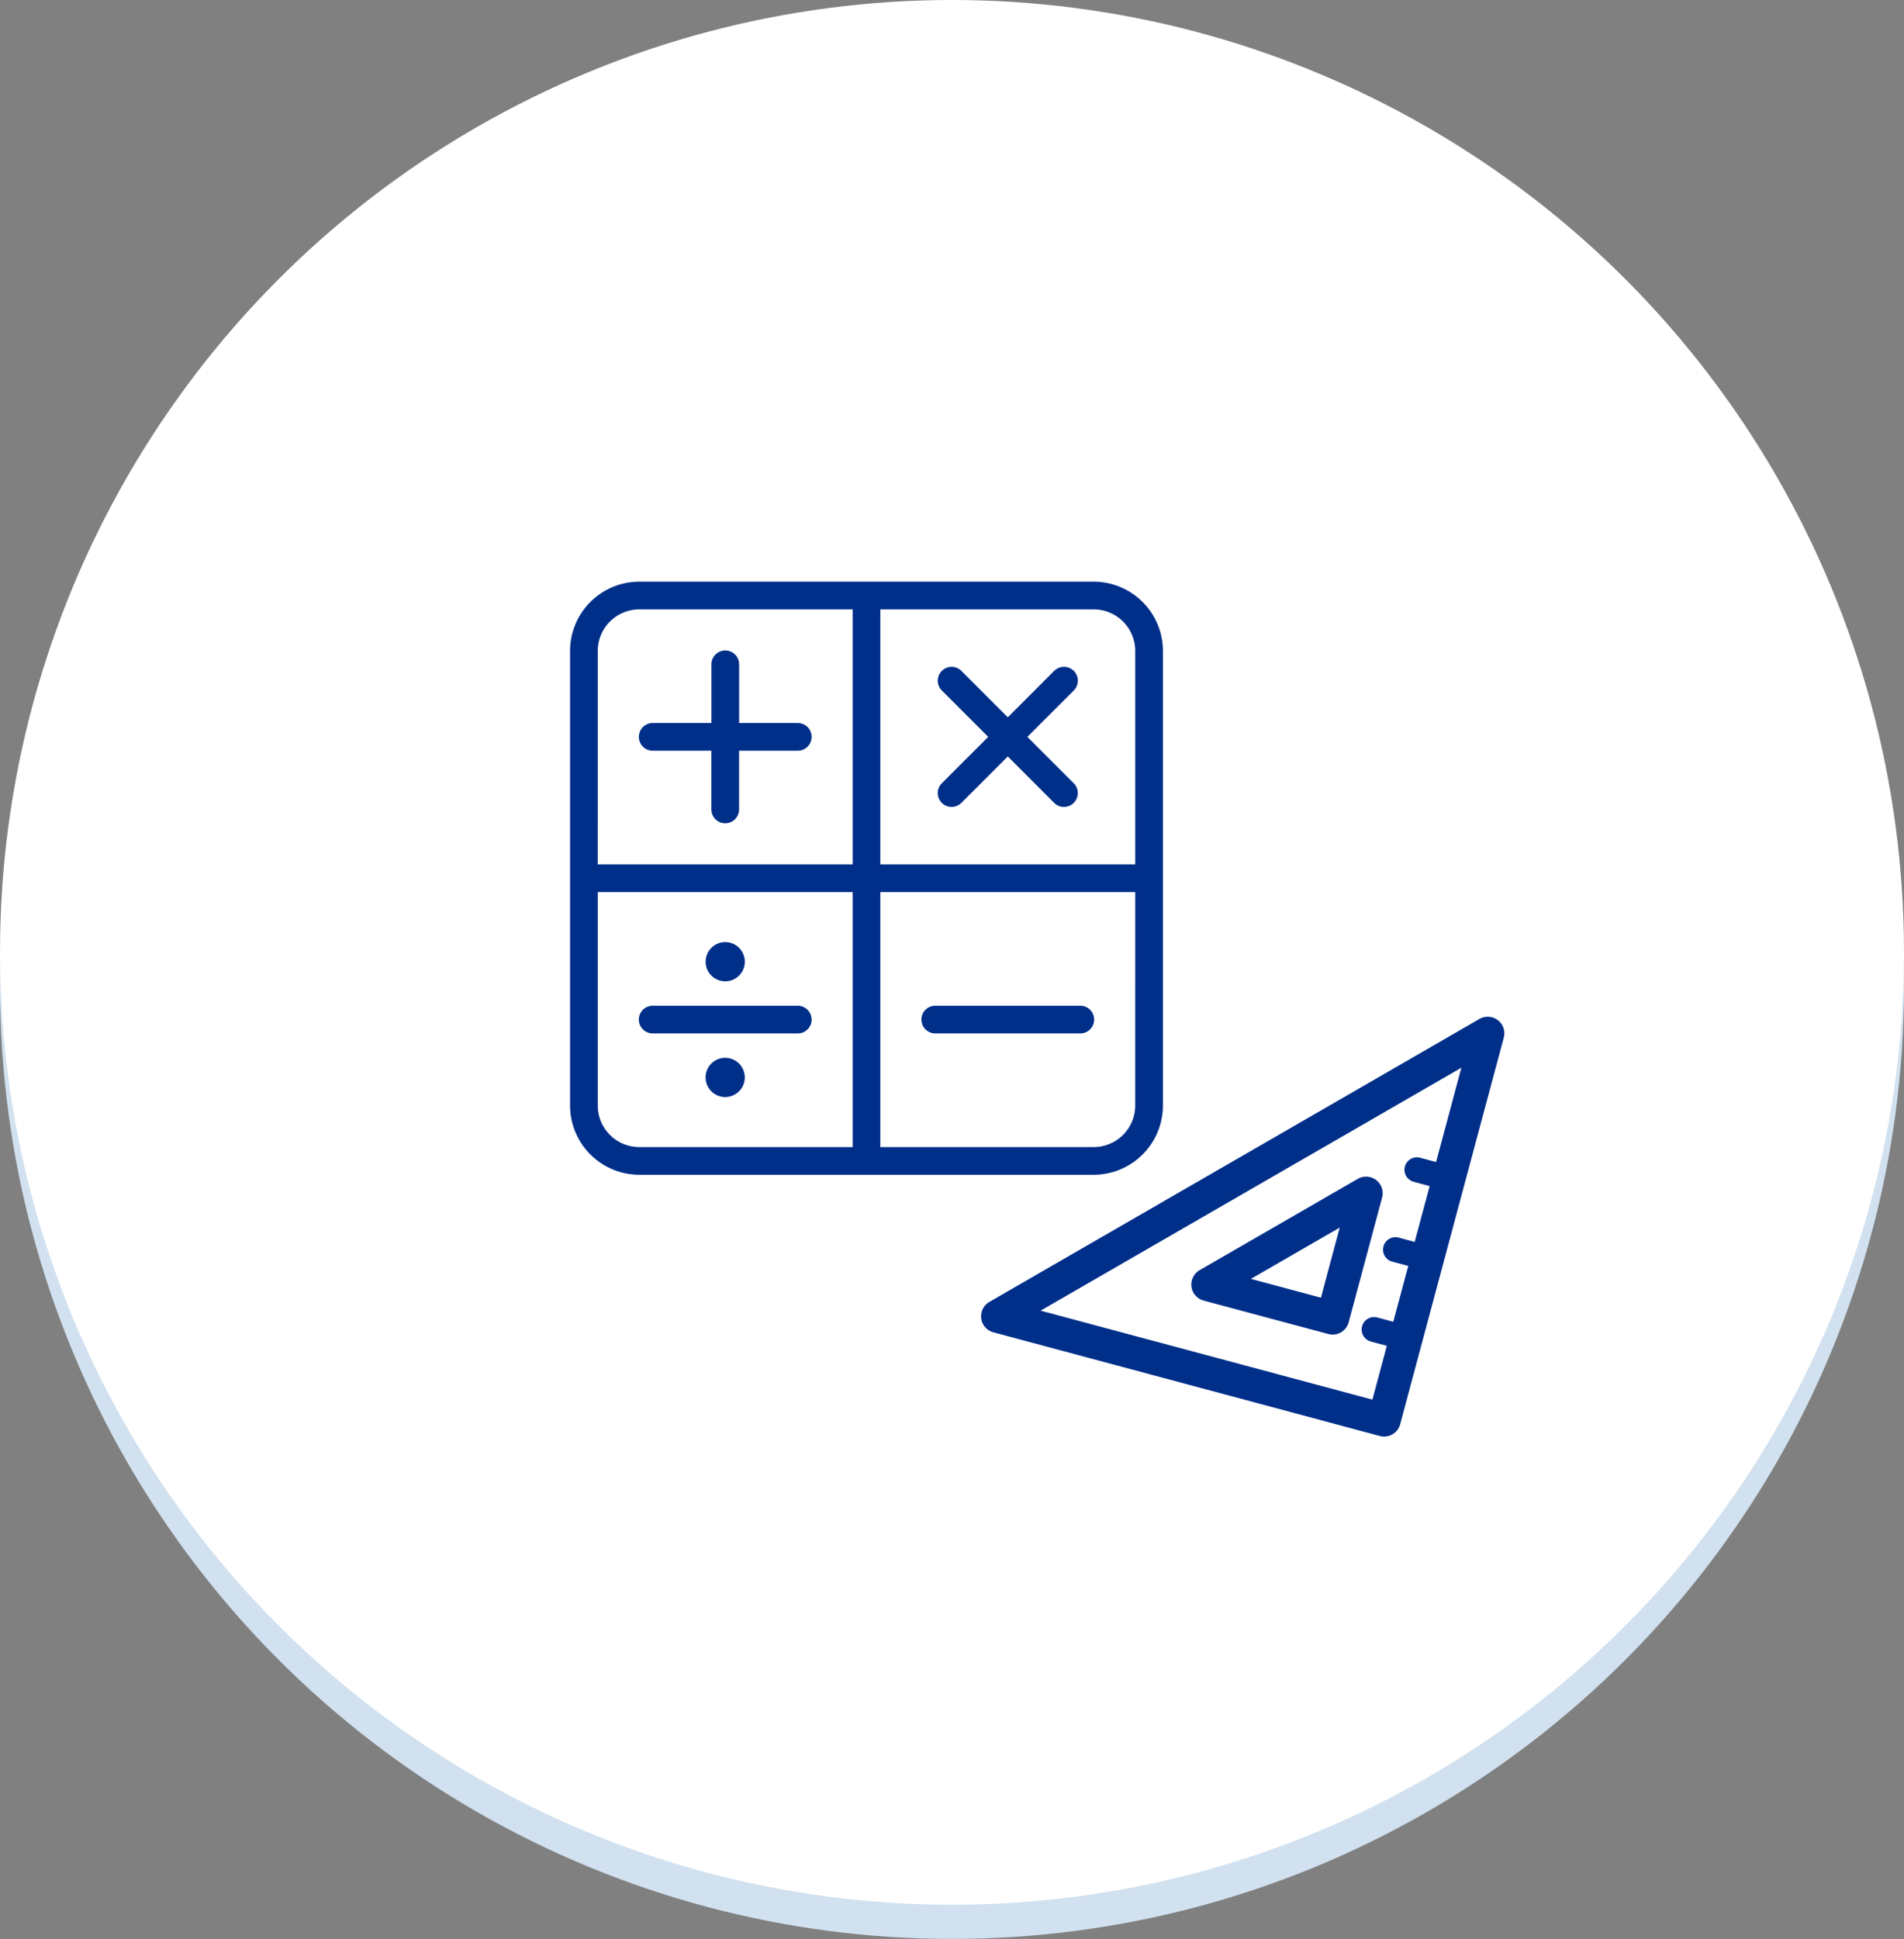
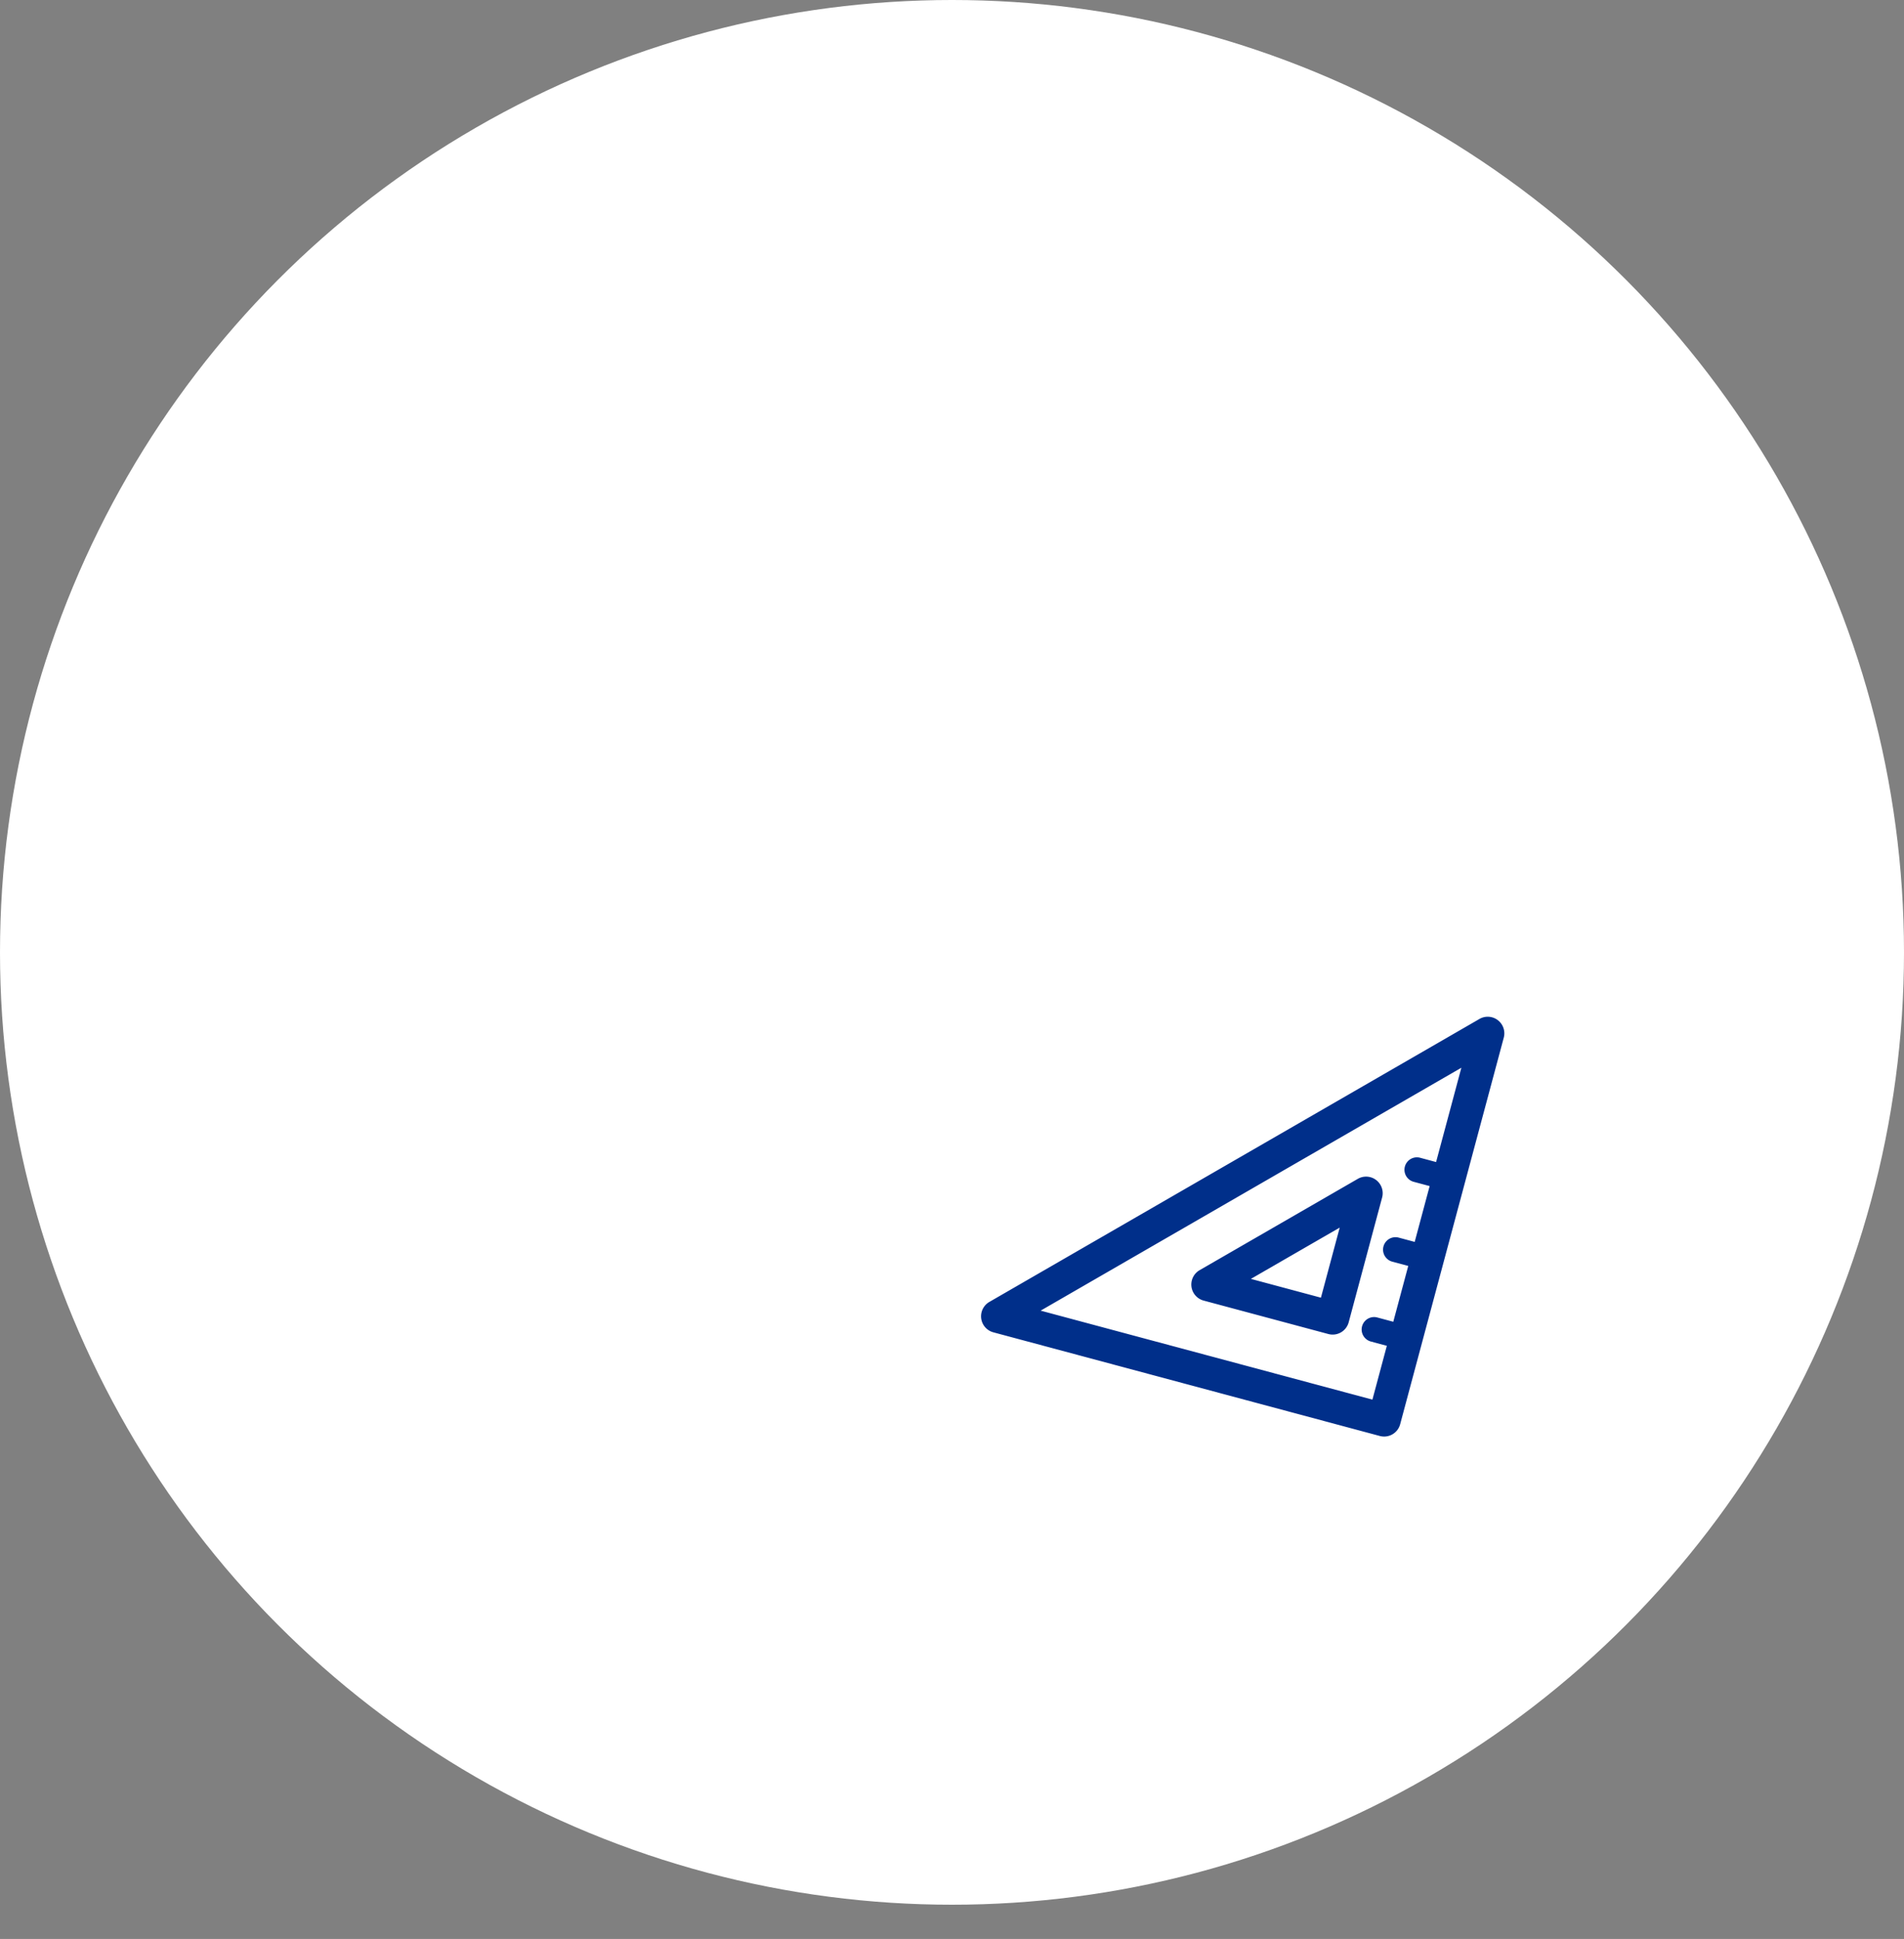
<svg xmlns="http://www.w3.org/2000/svg" width="167" height="170" viewBox="0 0 167 170">
  <rect x="0" y="0" width="167" height="170" fill="#808080" stroke="none" />
  <g id="c_icon1" transform="translate(-500 -6175)">
-     <circle id="楕円形_3" data-name="楕円形 3" cx="83.5" cy="83.5" r="83.5" transform="translate(500 6178)" fill="#d1e1ef" />
    <circle id="楕円形_2" data-name="楕円形 2" cx="83.5" cy="83.5" r="83.5" transform="translate(500 6175)" fill="#fff" />
    <g id="icon">
-       <path id="パス_12" data-name="パス 12" d="M45.929,0H6.071A6.078,6.078,0,0,0,0,6.071V45.929A6.078,6.078,0,0,0,6.071,52H45.929A6.078,6.078,0,0,0,52,45.929V6.071A6.078,6.078,0,0,0,45.929,0m3.643,6.071V24.786H27.214V2.428H45.929a3.647,3.647,0,0,1,3.643,3.643m-47.143,0A3.647,3.647,0,0,1,6.071,2.428H24.786V24.786H2.428Zm0,39.858V27.214H24.786V49.572H6.071a3.646,3.646,0,0,1-3.643-3.643m47.143,0a3.647,3.647,0,0,1-3.643,3.643H27.214V27.214H49.572ZM32.607,17.676l4.069-4.069L32.607,9.538a1.214,1.214,0,1,1,1.718-1.717l4.069,4.069,4.069-4.069a1.214,1.214,0,1,1,1.718,1.717L40.11,13.607l4.069,4.069a1.214,1.214,0,0,1-1.718,1.718l-4.069-4.069-4.069,4.069a1.214,1.214,0,0,1-1.718-1.718M21.186,13.607a1.214,1.214,0,0,1-1.214,1.214H14.824v5.147a1.214,1.214,0,1,1-2.428,0V14.821H7.248a1.214,1.214,0,1,1,0-2.428H12.4V7.246a1.214,1.214,0,1,1,2.428,0v5.147h5.147a1.215,1.215,0,0,1,1.214,1.214m0,24.786a1.214,1.214,0,0,1-1.214,1.214H7.246a1.214,1.214,0,1,1,0-2.428H19.968a1.214,1.214,0,0,1,1.214,1.214m9.635,0a1.214,1.214,0,0,1,1.214-1.214H44.754a1.214,1.214,0,0,1,0,2.428H32.032a1.214,1.214,0,0,1-1.214-1.214M15.326,43.466a1.719,1.719,0,1,1-1.719-1.719,1.719,1.719,0,0,1,1.719,1.719M11.891,33.32a1.719,1.719,0,1,1,1.719,1.719,1.719,1.719,0,0,1-1.719-1.719" transform="translate(550 6226)" fill="#002f8a" />
      <path id="パス_14" data-name="パス 14" d="M30.426,16.412a1.452,1.452,0,0,0-1.585.315L17.514,28.053a1.455,1.455,0,0,0,1.029,2.483H29.87a1.455,1.455,0,0,0,1.455-1.455V17.755a1.453,1.453,0,0,0-.9-1.343M28.415,27.627h-6.36l6.36-6.36ZM37.1.111a1.455,1.455,0,0,0-1.586.316L.426,35.516A1.455,1.455,0,0,0,1.455,38H36.545A1.455,1.455,0,0,0,38,36.544V1.455A1.456,1.456,0,0,0,37.1.111M4.967,35.09,35.091,4.966v8.56h-1.45a1.091,1.091,0,1,0,0,2.182h1.45v5.066h-1.45a1.091,1.091,0,1,0,0,2.182h1.45v5.067h-1.45a1.091,1.091,0,1,0,0,2.182h1.45V35.09Z" transform="matrix(0.966, 0.259, -0.259, 0.966, 595.565, 6254.73)" fill="#002f8a" />
    </g>
  </g>
</svg>